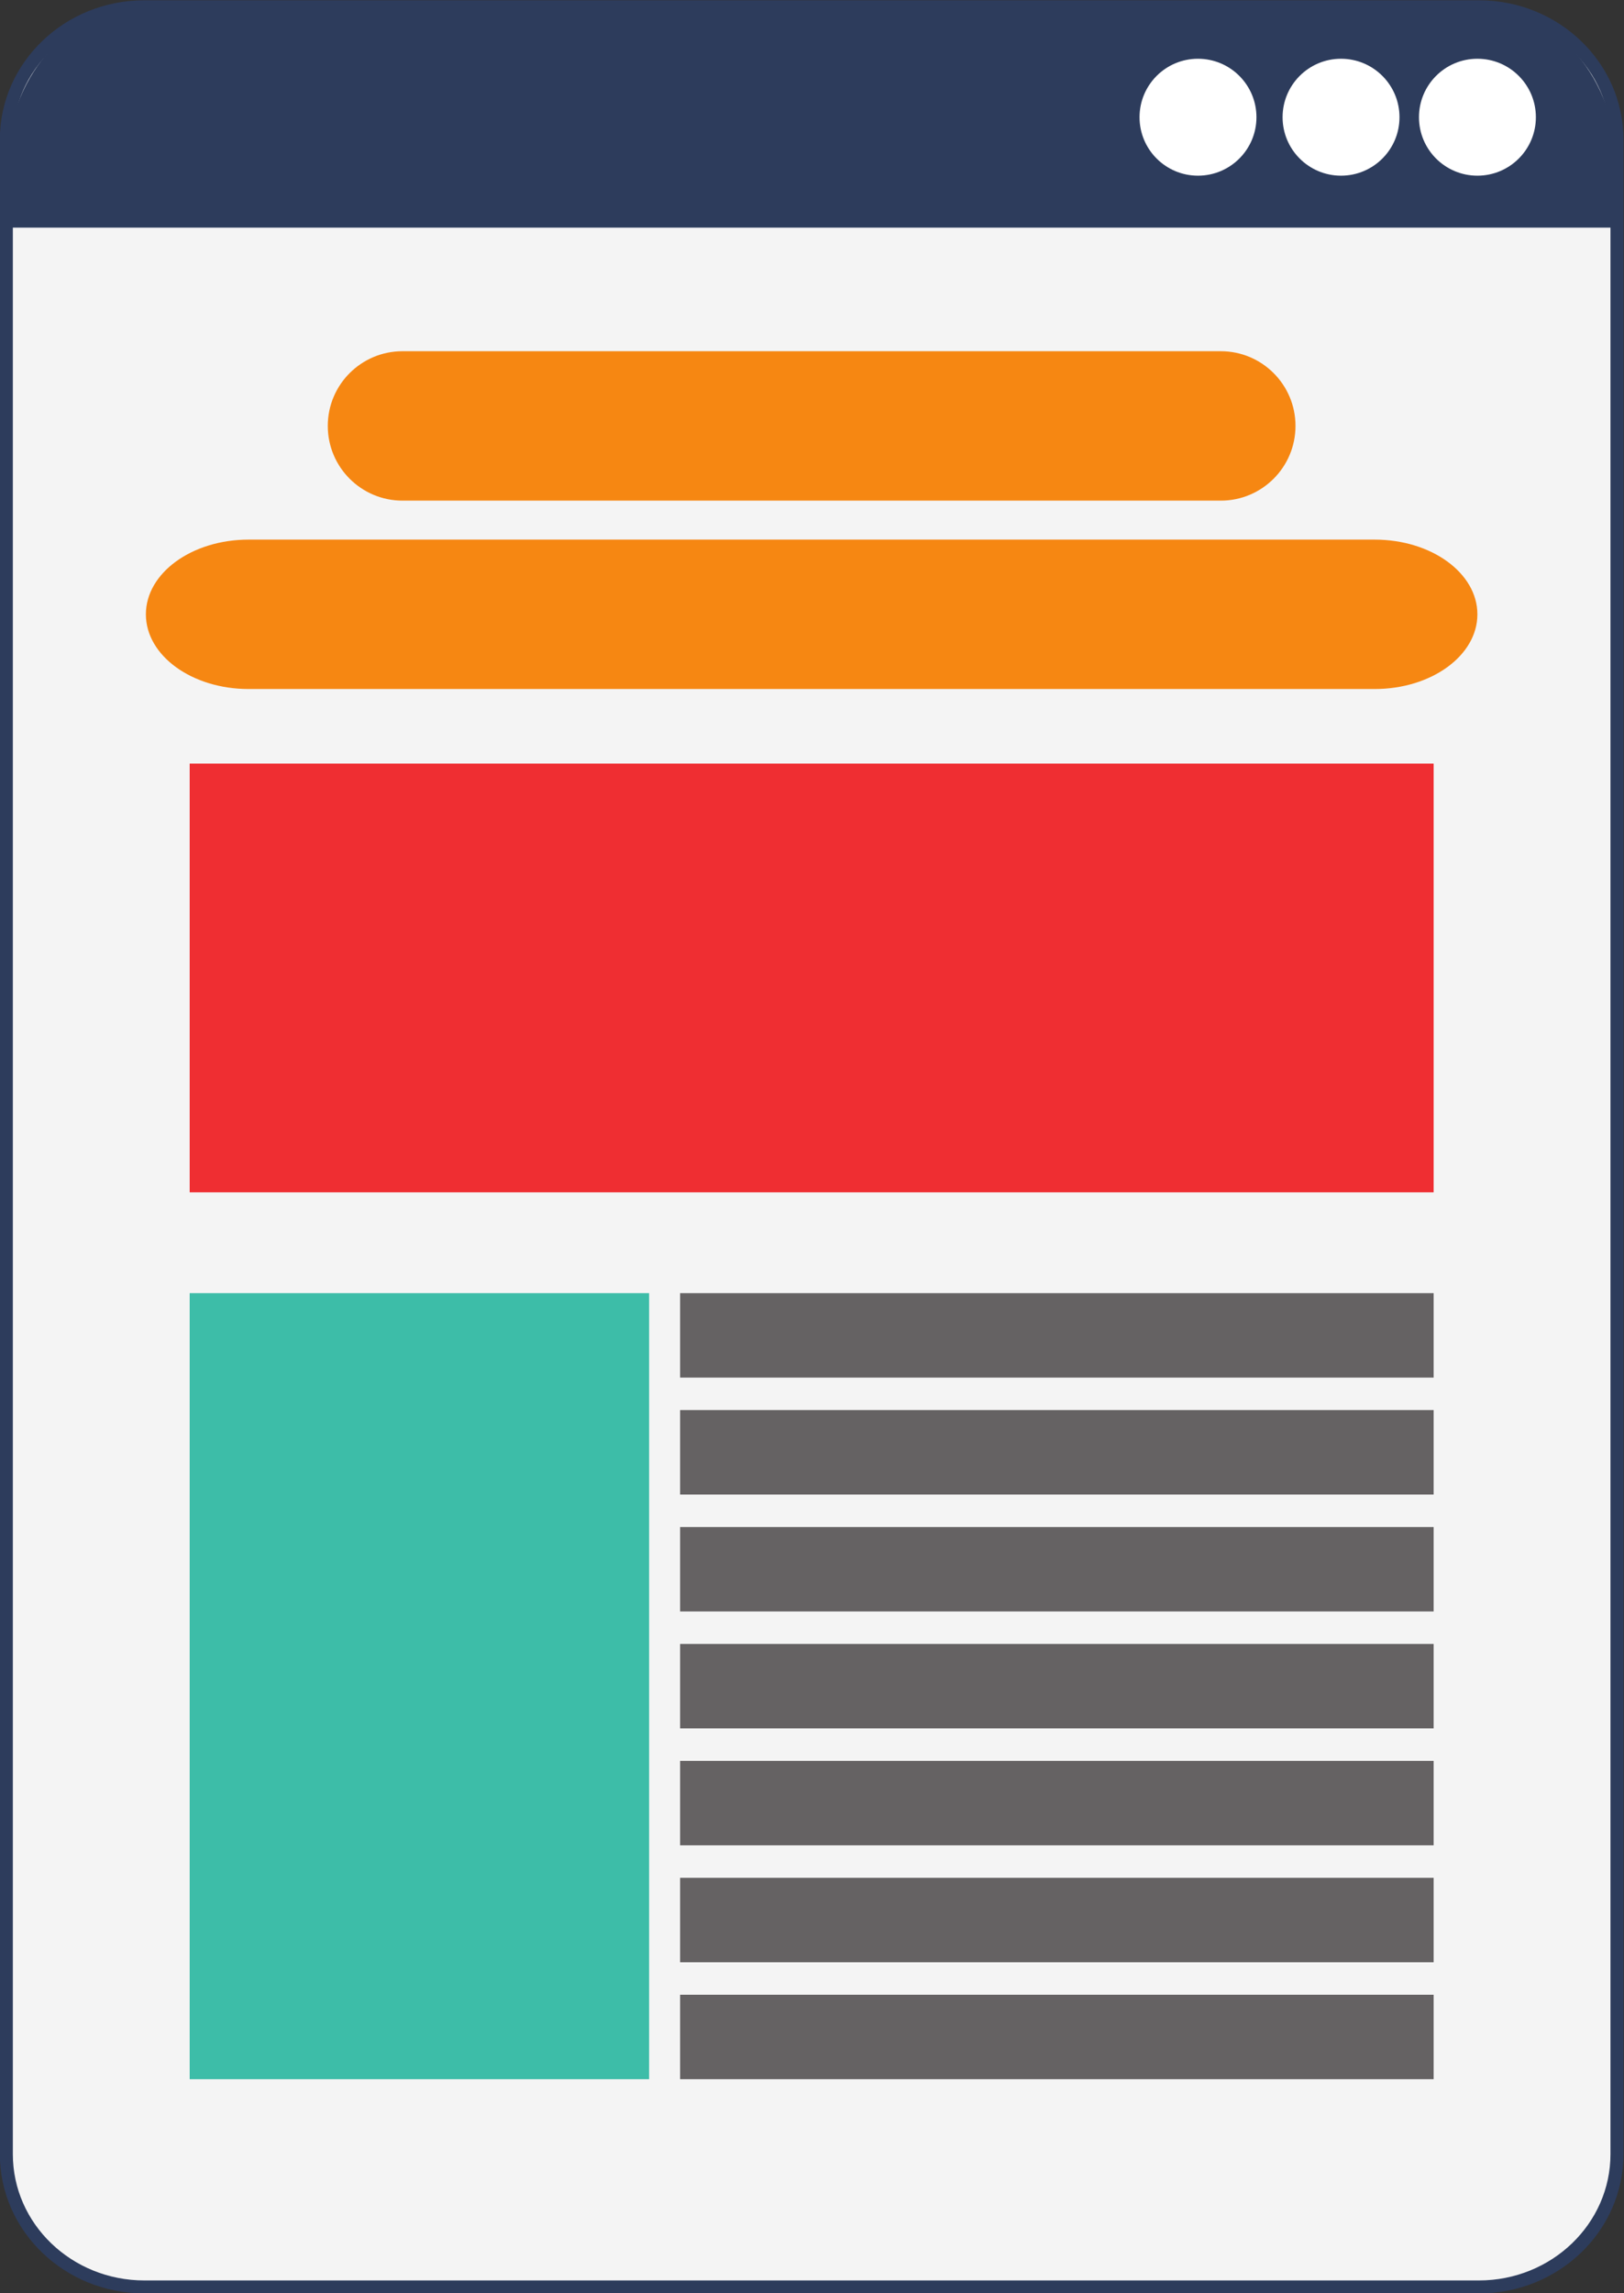
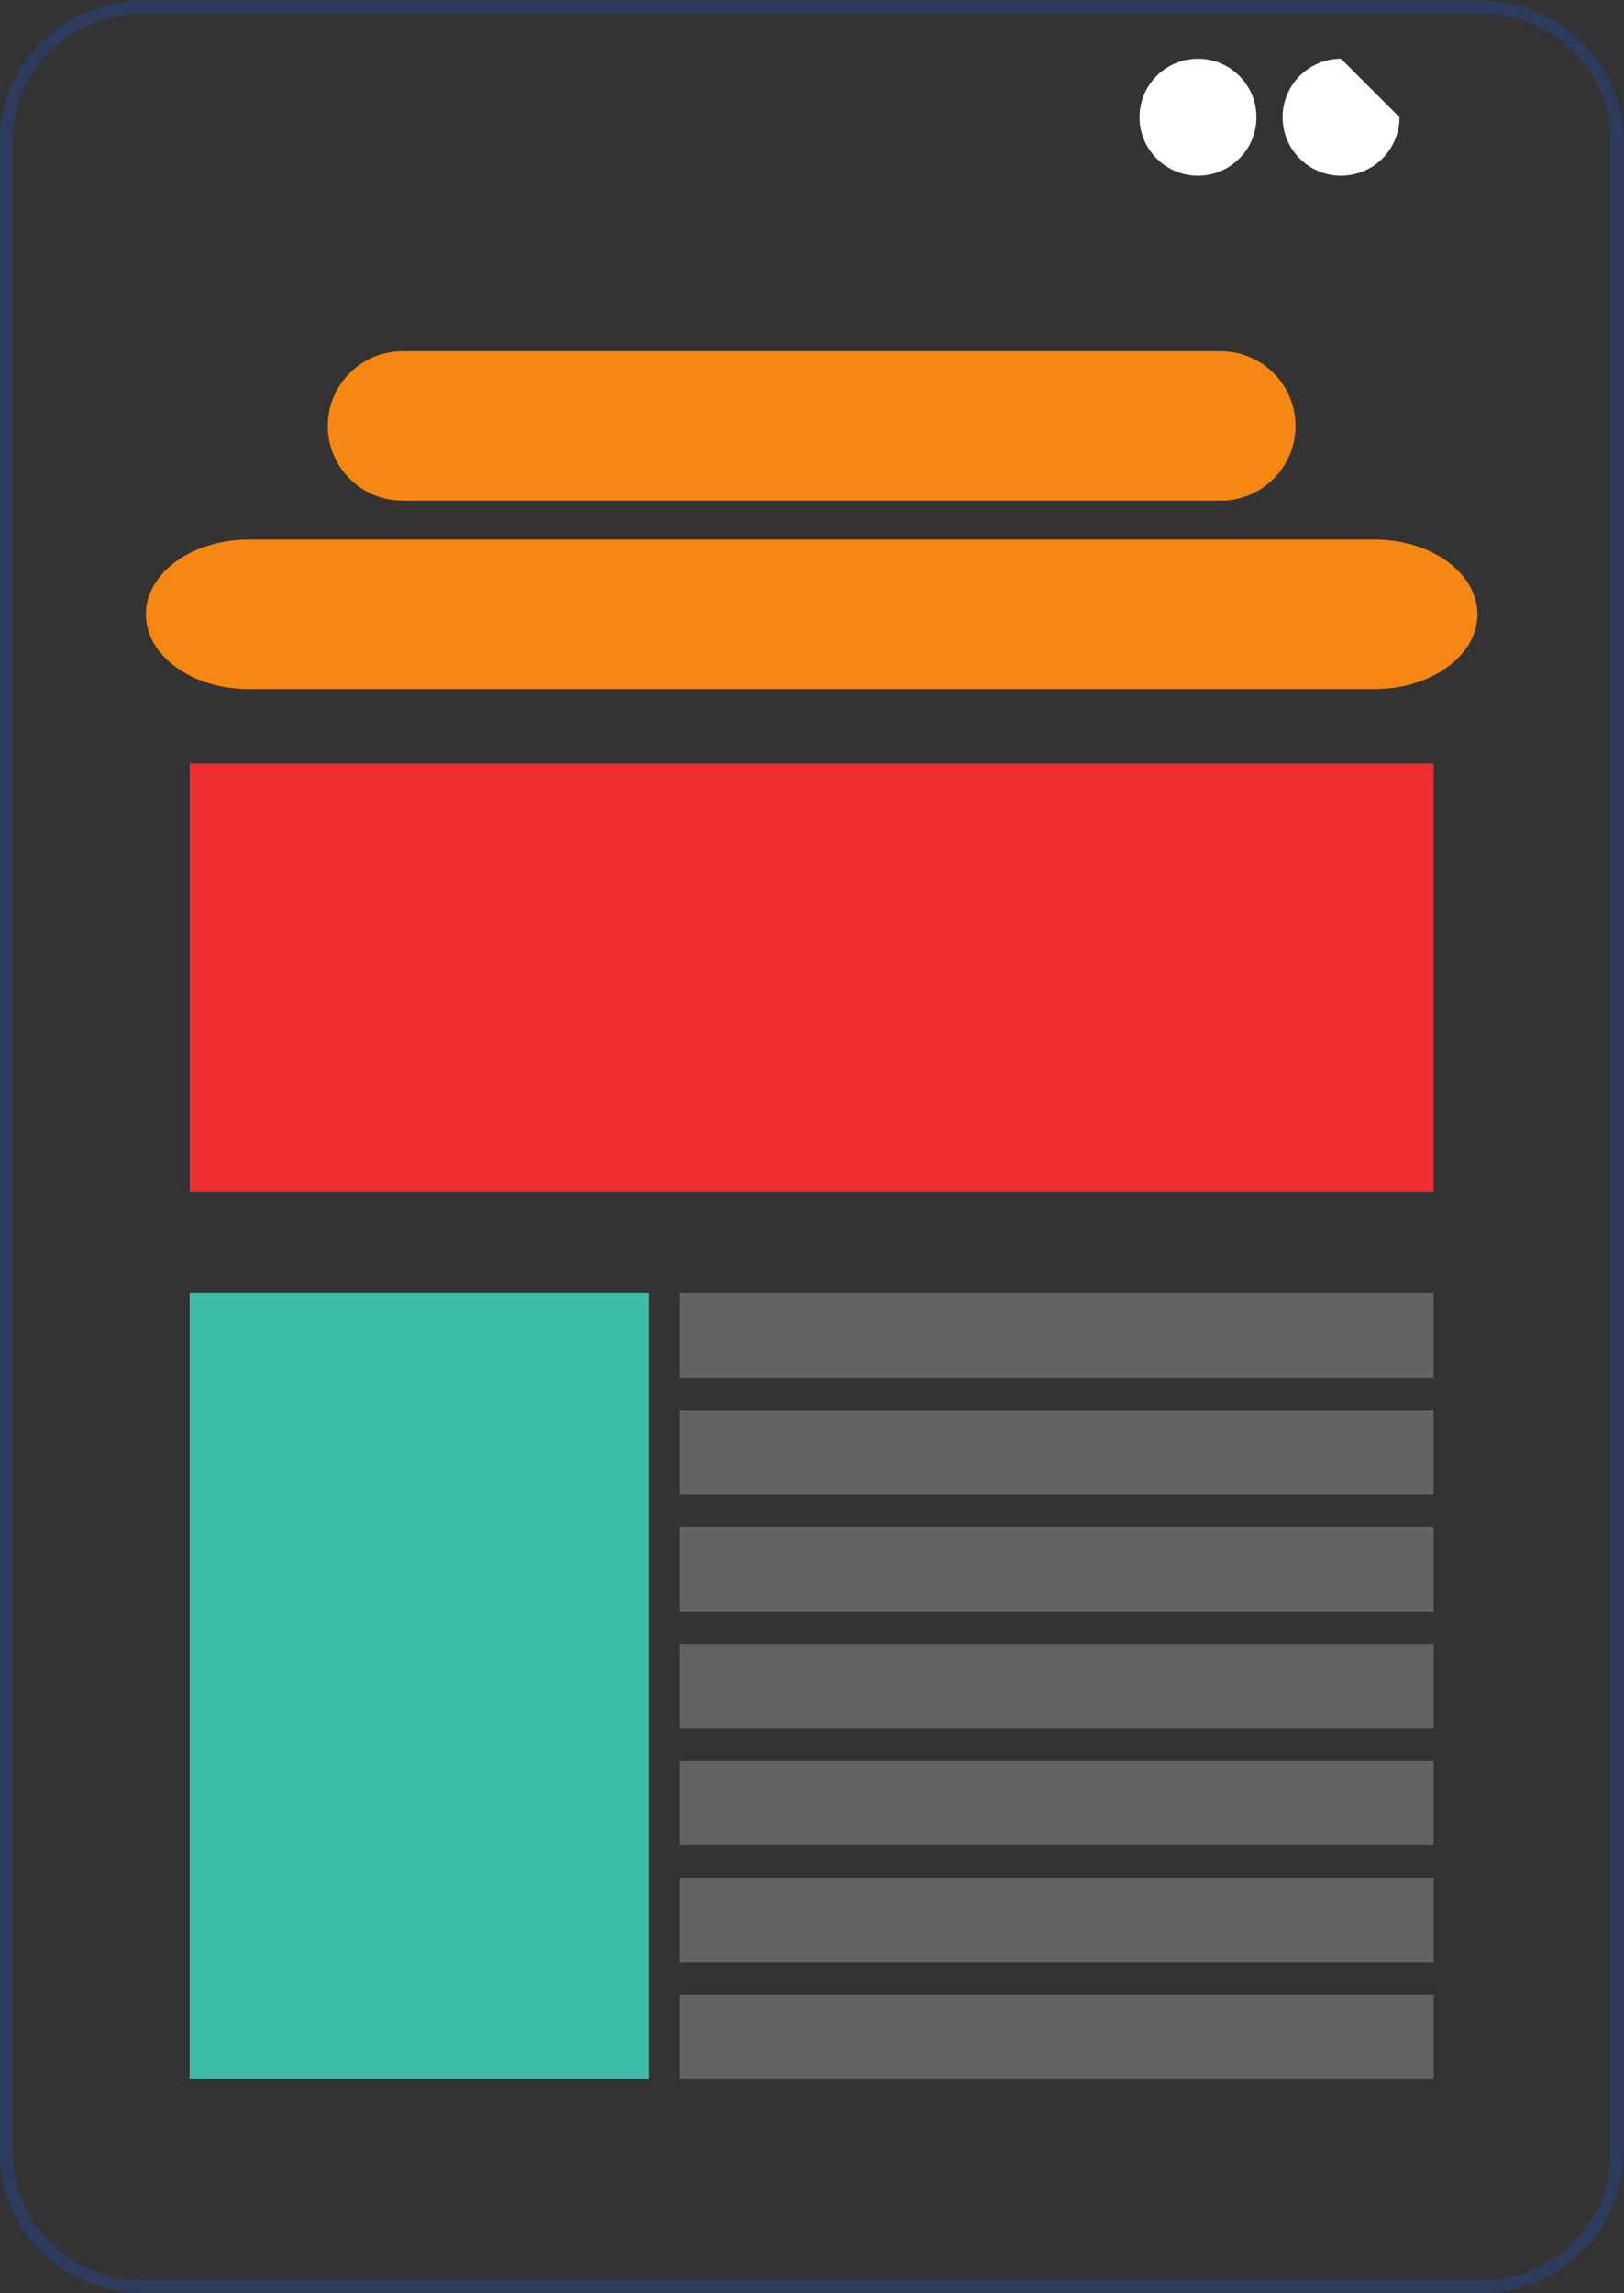
<svg xmlns="http://www.w3.org/2000/svg" height="332.3" preserveAspectRatio="xMidYMid meet" version="1.0" viewBox="66.6 46.4 235.4 332.3" width="235.4" zoomAndPan="magnify">
  <rect x="66.6" y="46.4" width="235.4" height="332.3" fill="#333333" stroke="none" />
  <g>
    <g id="change1_1">
-       <path d="M 300.98 358.566 C 300.98 369.195 292.02 377.812 280.965 377.812 L 87.527 377.812 C 76.477 377.812 67.52 369.195 67.52 358.566 L 67.52 66.633 C 67.52 56 76.477 47.383 87.527 47.383 L 280.965 47.383 C 292.02 47.383 300.98 56 300.98 66.633 L 300.98 358.566" fill="#f4f4f4" />
-     </g>
+       </g>
    <g id="change2_1">
      <path d="M 300.98 358.566 L 300.039 358.566 C 300.039 363.609 297.914 368.176 294.465 371.496 C 291.016 374.812 286.246 376.871 280.965 376.871 L 87.527 376.871 C 82.25 376.871 77.48 374.812 74.031 371.496 C 70.582 368.176 68.461 363.609 68.461 358.566 L 68.461 66.633 C 68.461 61.586 70.582 57.02 74.031 53.699 C 77.48 50.383 82.25 48.324 87.527 48.324 L 280.965 48.324 C 286.246 48.324 291.016 50.383 294.465 53.699 C 297.914 57.02 300.039 61.586 300.039 66.633 L 300.039 358.566 L 301.922 358.566 L 301.922 66.633 C 301.926 61.047 299.566 55.988 295.77 52.344 C 291.977 48.691 286.738 46.441 280.965 46.441 L 87.527 46.441 C 81.754 46.441 76.52 48.691 72.727 52.344 C 68.934 55.988 66.574 61.047 66.578 66.633 L 66.578 358.566 C 66.574 364.148 68.934 369.207 72.727 372.852 C 76.52 376.504 81.754 378.754 87.527 378.754 L 280.965 378.754 C 286.738 378.754 291.977 376.504 295.77 372.852 C 299.566 369.207 301.926 364.148 301.922 358.566 L 300.98 358.566" fill="#2d3c5c" />
    </g>
    <g id="change2_2">
-       <path d="M 300.98 79.387 L 300.98 70.754 C 300.98 57.848 292.02 47.383 280.965 47.383 L 87.527 47.383 C 76.477 47.383 67.52 57.848 67.52 70.754 L 67.52 79.387 L 300.98 79.387" fill="#2d3c5c" />
-     </g>
+       </g>
    <g id="change3_1">
-       <path d="M 269.457 63.387 C 269.457 68.066 265.664 71.859 260.98 71.859 C 256.305 71.859 252.512 68.066 252.512 63.387 C 252.512 58.711 256.305 54.914 260.98 54.914 C 265.664 54.914 269.457 58.711 269.457 63.387" fill="#fff" />
+       <path d="M 269.457 63.387 C 269.457 68.066 265.664 71.859 260.98 71.859 C 256.305 71.859 252.512 68.066 252.512 63.387 C 252.512 58.711 256.305 54.914 260.98 54.914 " fill="#fff" />
    </g>
    <g id="change3_2">
      <path d="M 248.723 63.387 C 248.723 68.066 244.93 71.859 240.246 71.859 C 235.57 71.859 231.777 68.066 231.777 63.387 C 231.777 58.711 235.57 54.914 240.246 54.914 C 244.93 54.914 248.723 58.711 248.723 63.387" fill="#fff" />
    </g>
    <g id="change3_3">
-       <path d="M 289.227 63.387 C 289.227 68.066 285.434 71.859 280.75 71.859 C 276.07 71.859 272.281 68.066 272.281 63.387 C 272.281 58.711 276.07 54.914 280.75 54.914 C 285.434 54.914 289.227 58.711 289.227 63.387" fill="#fff" />
-     </g>
+       </g>
    <g id="change4_1">
      <path d="M 254.383 108.121 C 254.383 114.102 249.531 118.949 243.559 118.949 L 124.941 118.949 C 118.961 118.949 114.113 114.102 114.113 108.121 C 114.113 102.145 118.961 97.297 124.941 97.297 L 243.559 97.297 C 249.531 97.297 254.383 102.145 254.383 108.121" fill="#f68712" />
    </g>
    <g id="change4_2">
      <path d="M 280.75 135.426 C 280.75 141.402 274.086 146.25 265.855 146.25 L 102.641 146.25 C 94.41 146.25 87.746 141.402 87.746 135.426 C 87.746 129.445 94.41 124.598 102.641 124.598 L 265.855 124.598 C 274.086 124.598 280.75 129.445 280.75 135.426" fill="#f68712" />
    </g>
    <g id="change5_1">
      <path d="M 274.406 219.188 L 94.094 219.188 L 94.094 157.055 L 274.406 157.055 L 274.406 219.188" fill="#ef2e32" />
    </g>
    <g id="change6_1">
      <path d="M 160.691 347.707 L 94.094 347.707 L 94.094 233.797 L 160.691 233.797 L 160.691 347.707" fill="#3dbda8" />
    </g>
    <g id="change7_1">
      <path d="M 274.406 246.035 L 165.18 246.035 L 165.18 233.797 L 274.406 233.797 L 274.406 246.035" fill="#656263" />
    </g>
    <g id="change7_2">
      <path d="M 274.406 262.98 L 165.18 262.98 L 165.18 250.742 L 274.406 250.742 L 274.406 262.98" fill="#656263" />
    </g>
    <g id="change7_3">
      <path d="M 274.406 279.926 L 165.18 279.926 L 165.18 267.691 L 274.406 267.691 L 274.406 279.926" fill="#656263" />
    </g>
    <g id="change7_4">
      <path d="M 274.406 296.871 L 165.18 296.871 L 165.18 284.633 L 274.406 284.633 L 274.406 296.871" fill="#656263" />
    </g>
    <g id="change7_5">
      <path d="M 274.406 313.816 L 165.18 313.816 L 165.18 301.578 L 274.406 301.578 L 274.406 313.816" fill="#656263" />
    </g>
    <g id="change7_6">
      <path d="M 274.406 330.762 L 165.18 330.762 L 165.18 318.523 L 274.406 318.523 L 274.406 330.762" fill="#656263" />
    </g>
    <g id="change7_7">
      <path d="M 274.406 347.707 L 165.18 347.707 L 165.18 335.469 L 274.406 335.469 L 274.406 347.707" fill="#656263" />
    </g>
  </g>
</svg>